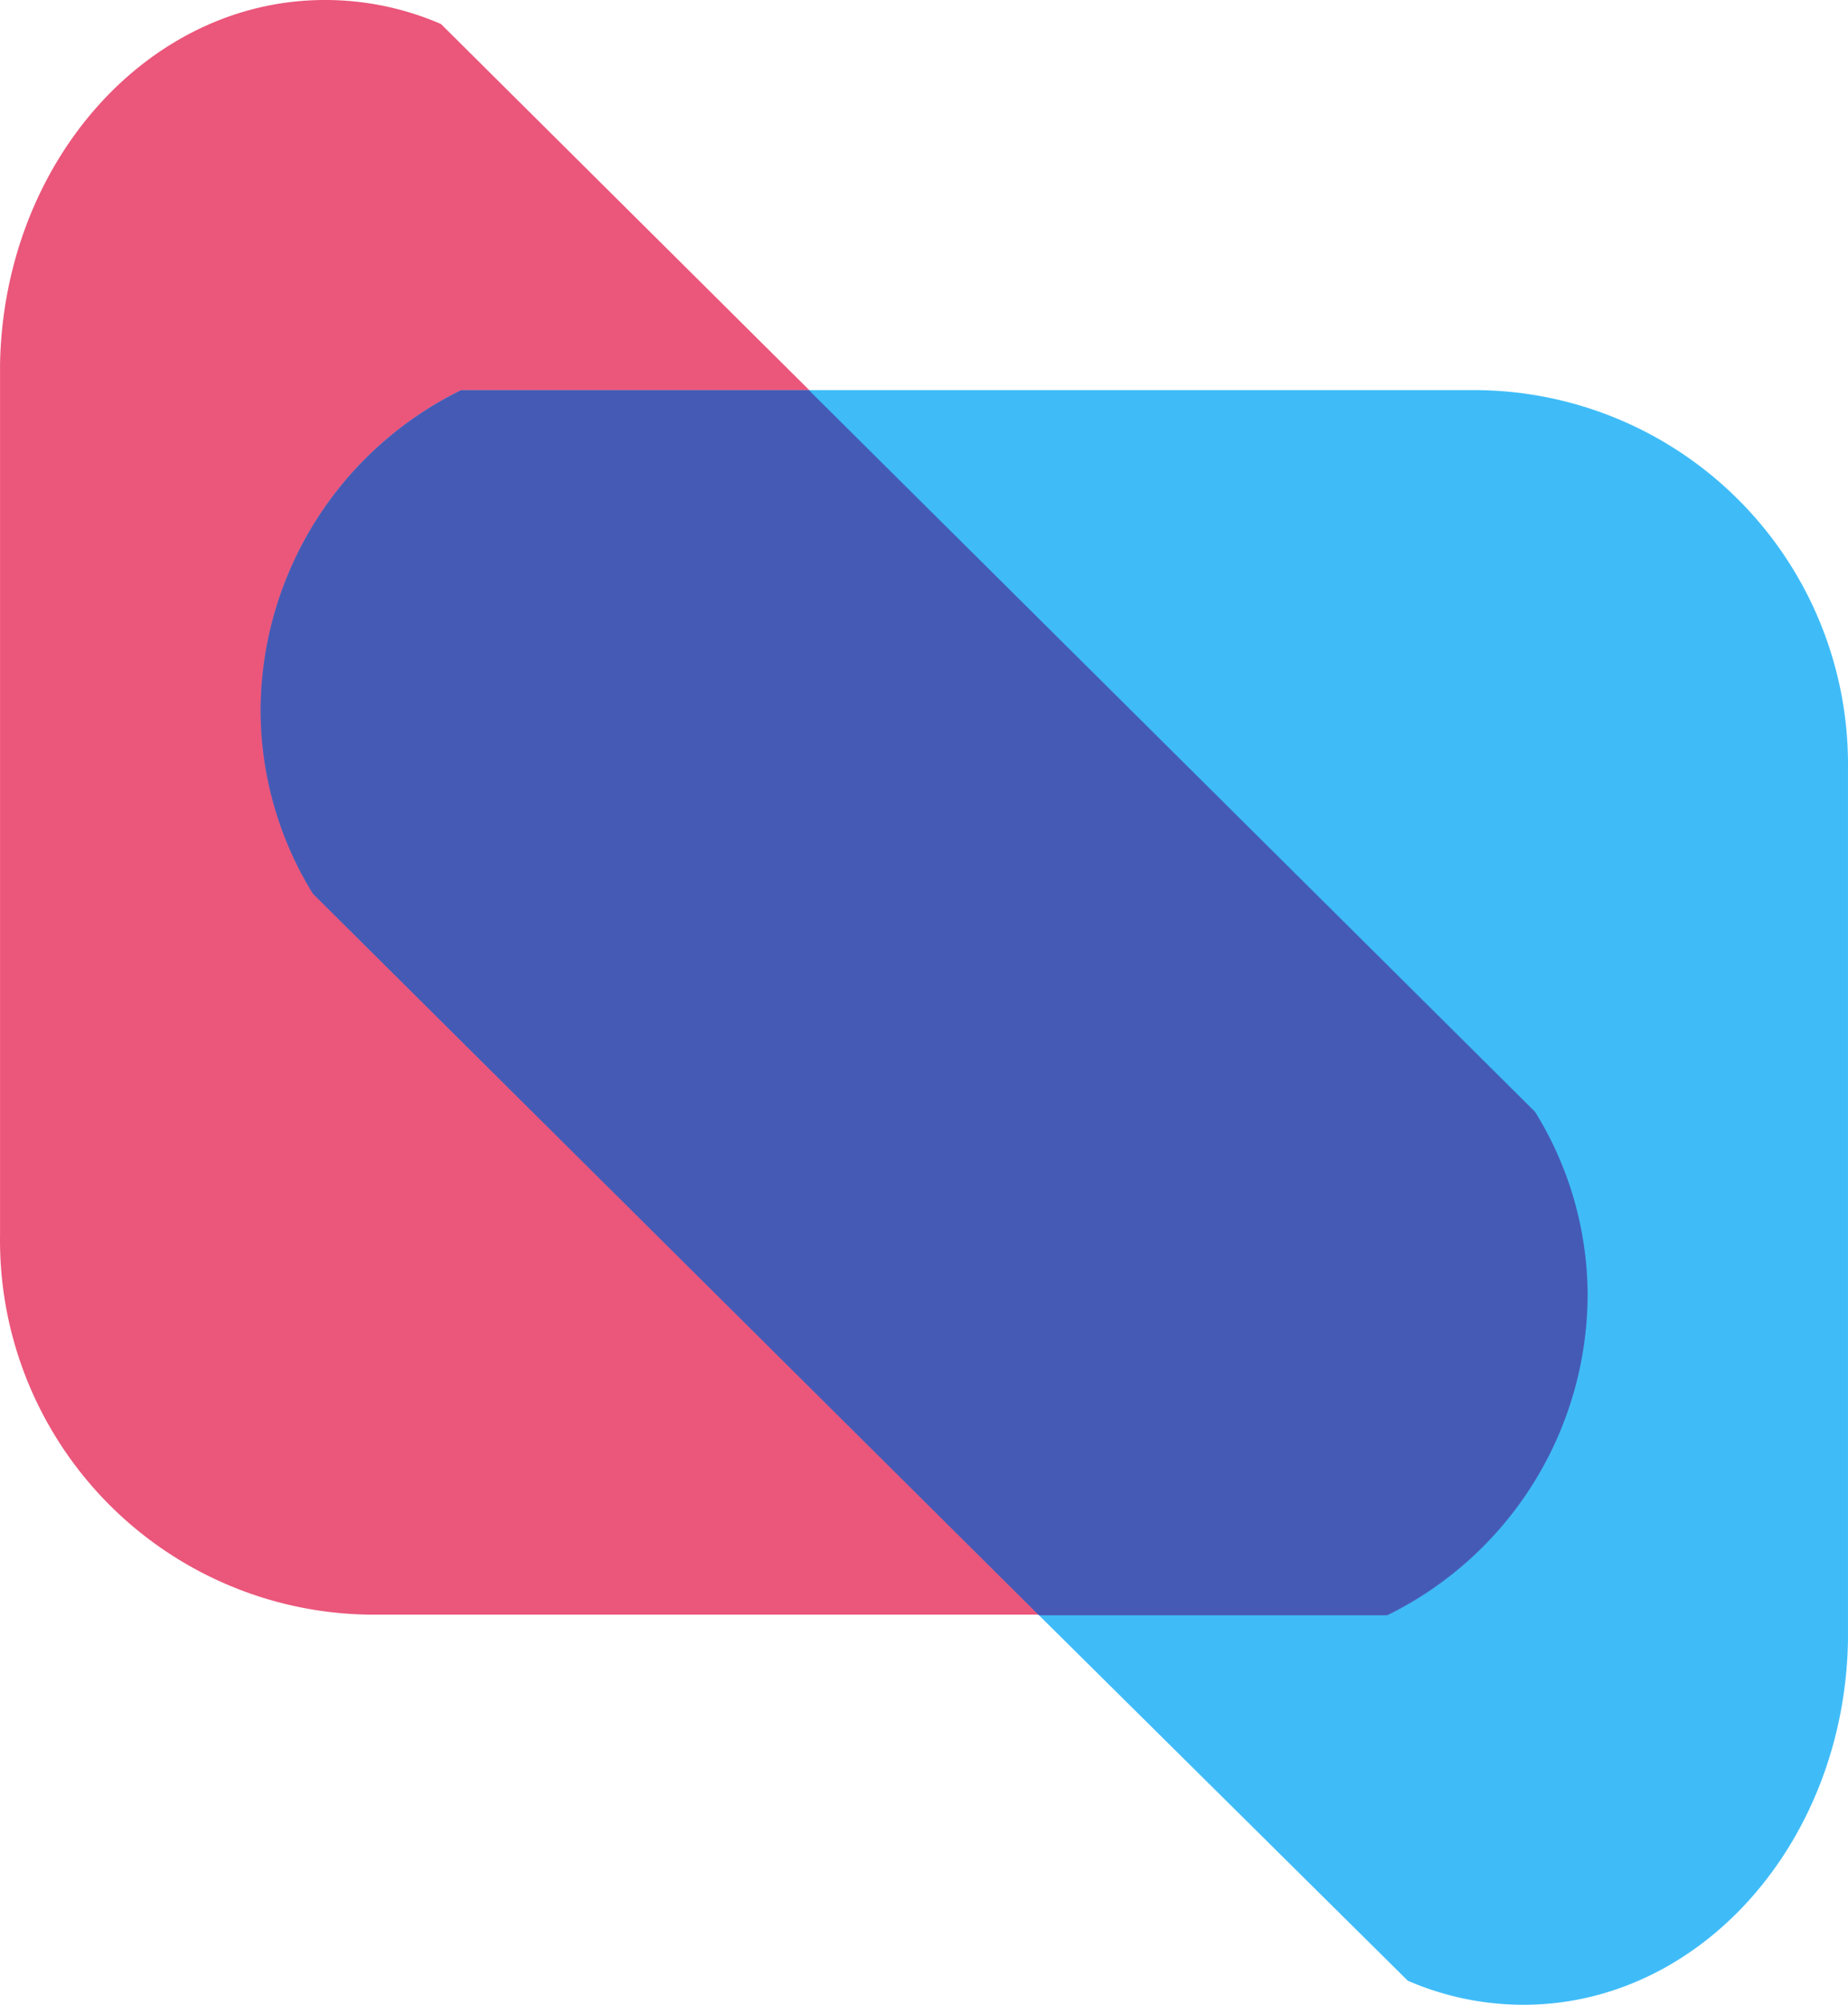
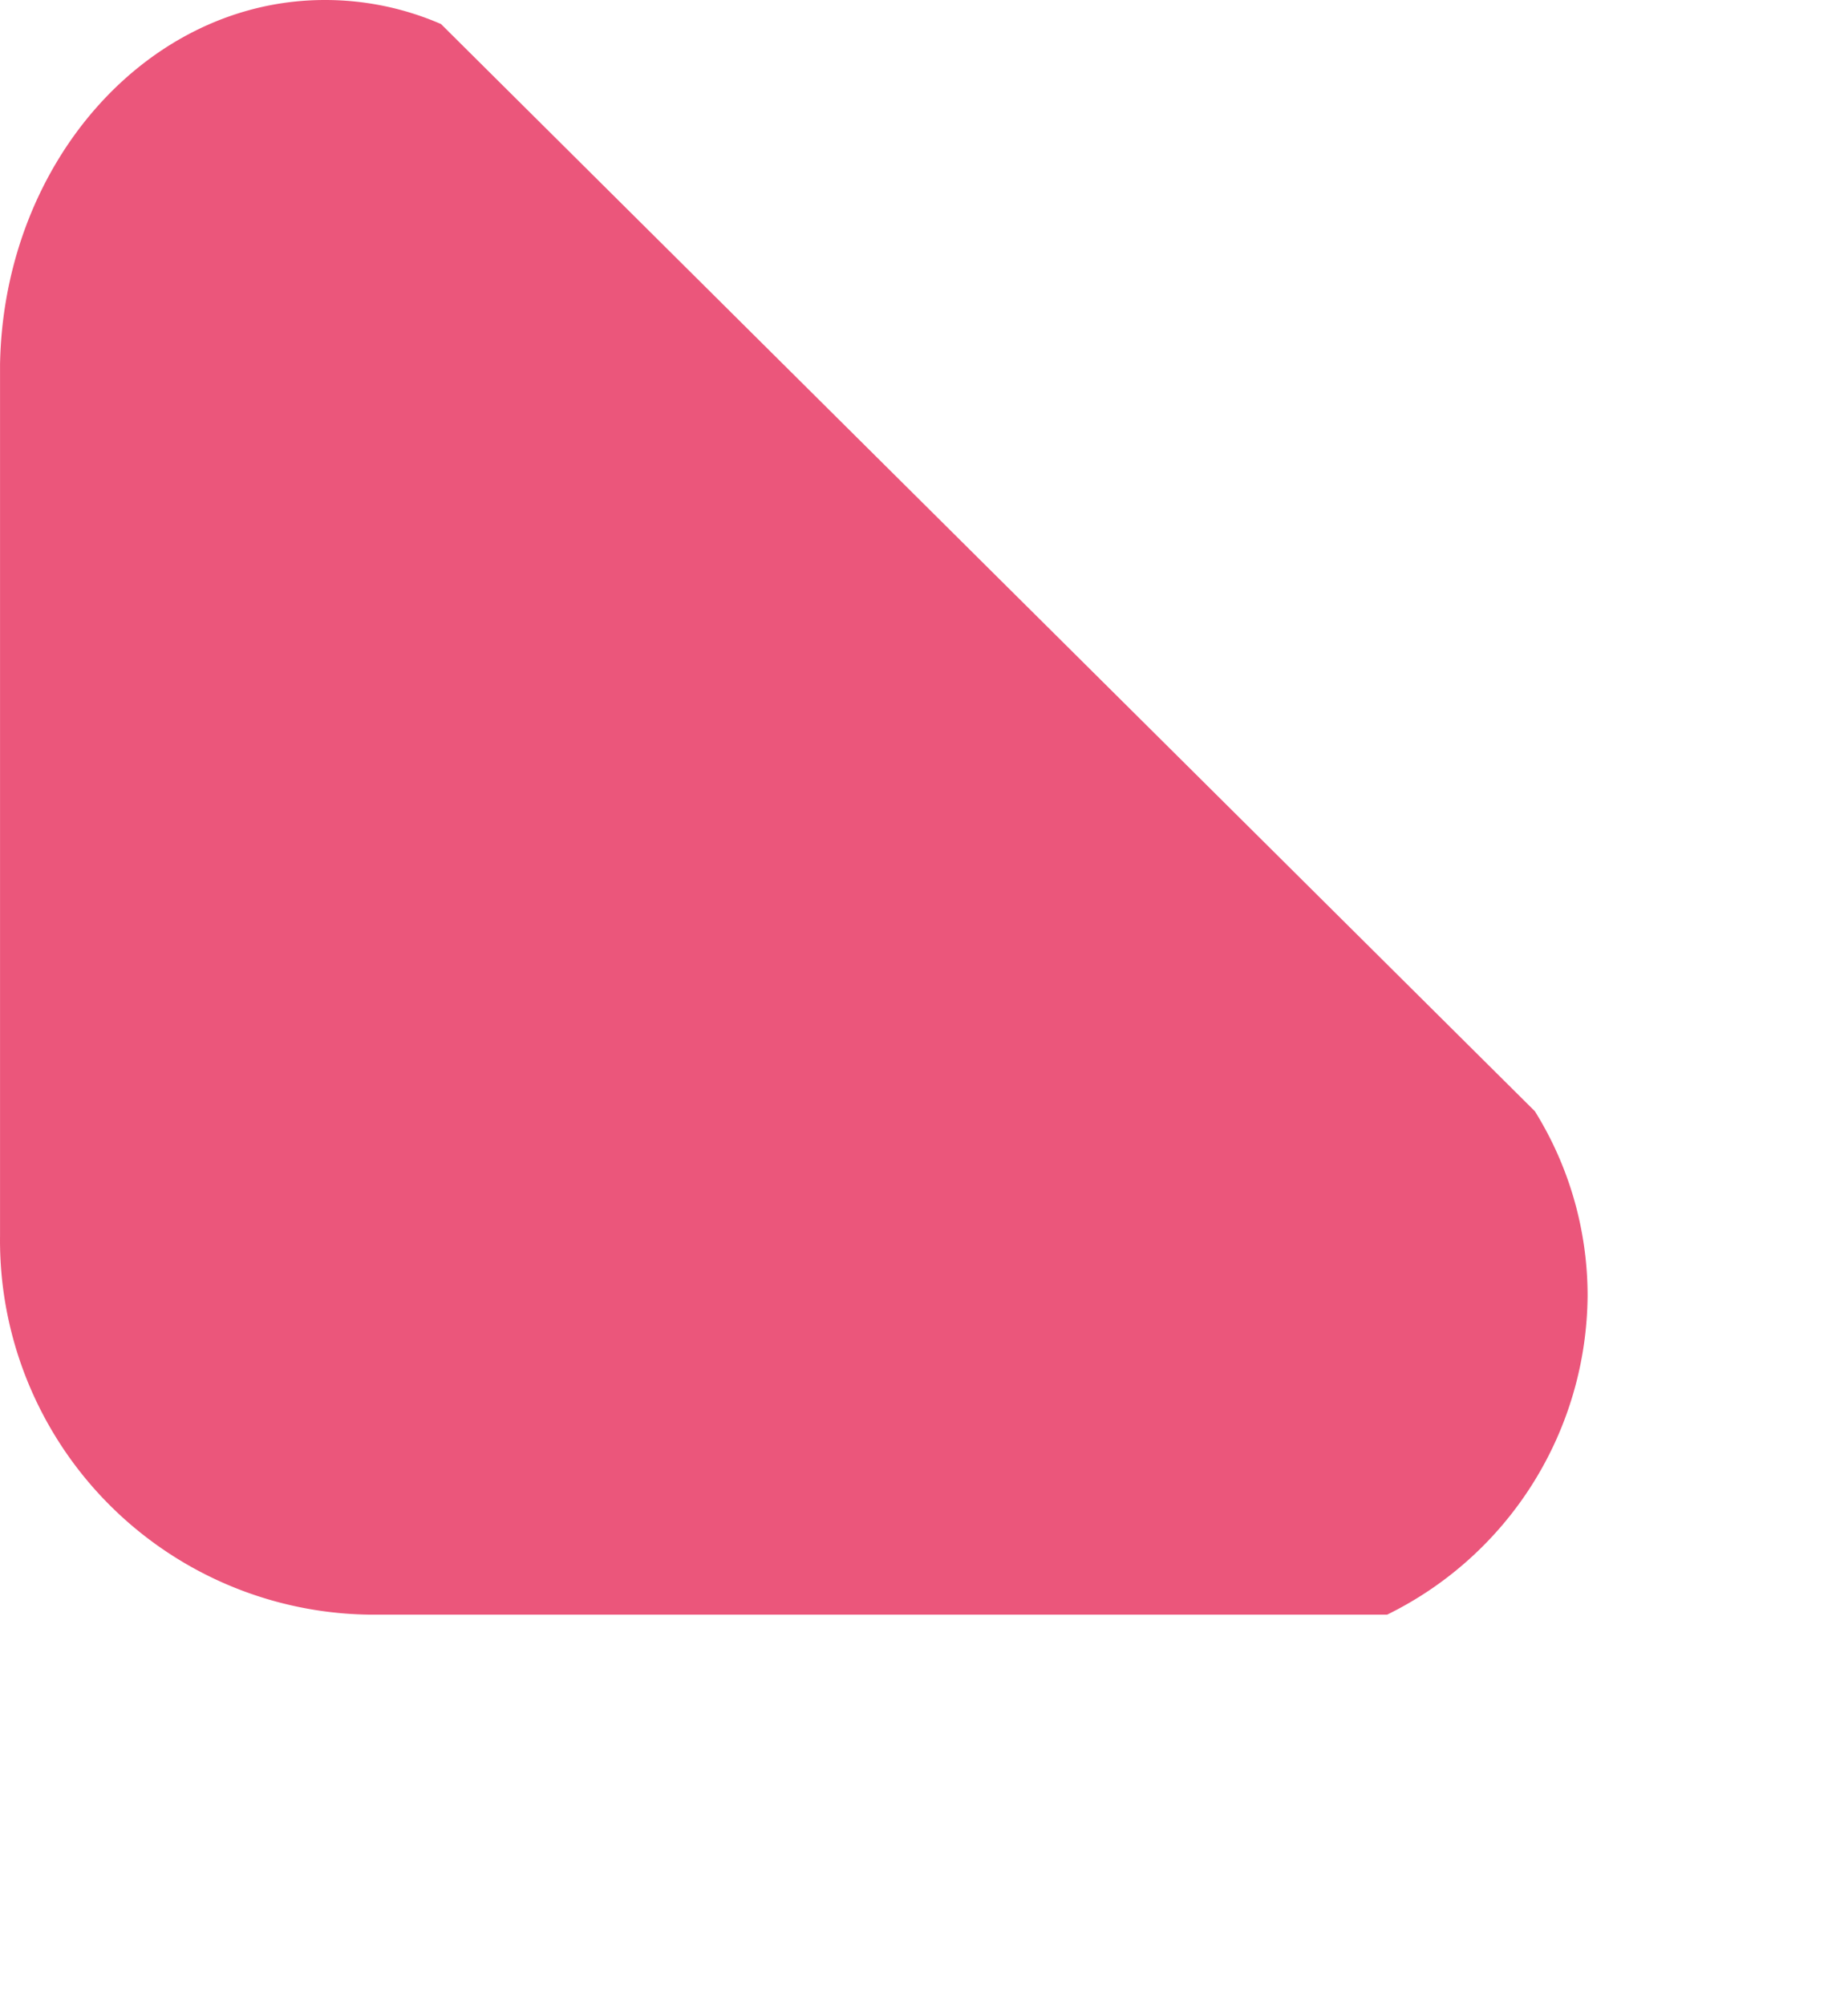
<svg xmlns="http://www.w3.org/2000/svg" x="0" y="0" width="60" height="65.081" filtersec="colorsb1897631060" class="image-svg-svg primary" style="overflow: visible;" fill="#333333">
  <svg viewBox="-0.002 -0 92.193 100" fill="#333333">
    <path d="M76.57 55.43l-36.23-36L22 1.2A14.48 14.48 0 0 0 16.2 0C7.37 0 .19 8.1 0 18.16v43.47a18.67 18.67 0 0 0 18.43 18.91H69.2a17.86 17.86 0 0 0 10-15.92 17.4 17.4 0 0 0-2.63-9.19z" fill="#E62C5A" opacity=".8" />
-     <path d="M73.76 19.46H23a17.86 17.86 0 0 0-10 15.92 17.46 17.46 0 0 0 2.61 9.2l36.23 36L70.23 98.8A14.52 14.52 0 0 0 76 100c8.82 0 16-8.09 16.19-18.15V38.36a18.67 18.67 0 0 0-18.43-18.9z" fill="#0FABF6" opacity=".8" />
-     <path d="M15.61 44.58l36.23 36H69.2a17.86 17.86 0 0 0 10-15.92 17.4 17.4 0 0 0-2.62-9.19l-36.23-36H23a17.86 17.86 0 0 0-10 15.91 17.46 17.46 0 0 0 2.61 9.2z" fill="#501B8D" opacity=".5" />
  </svg>
</svg>